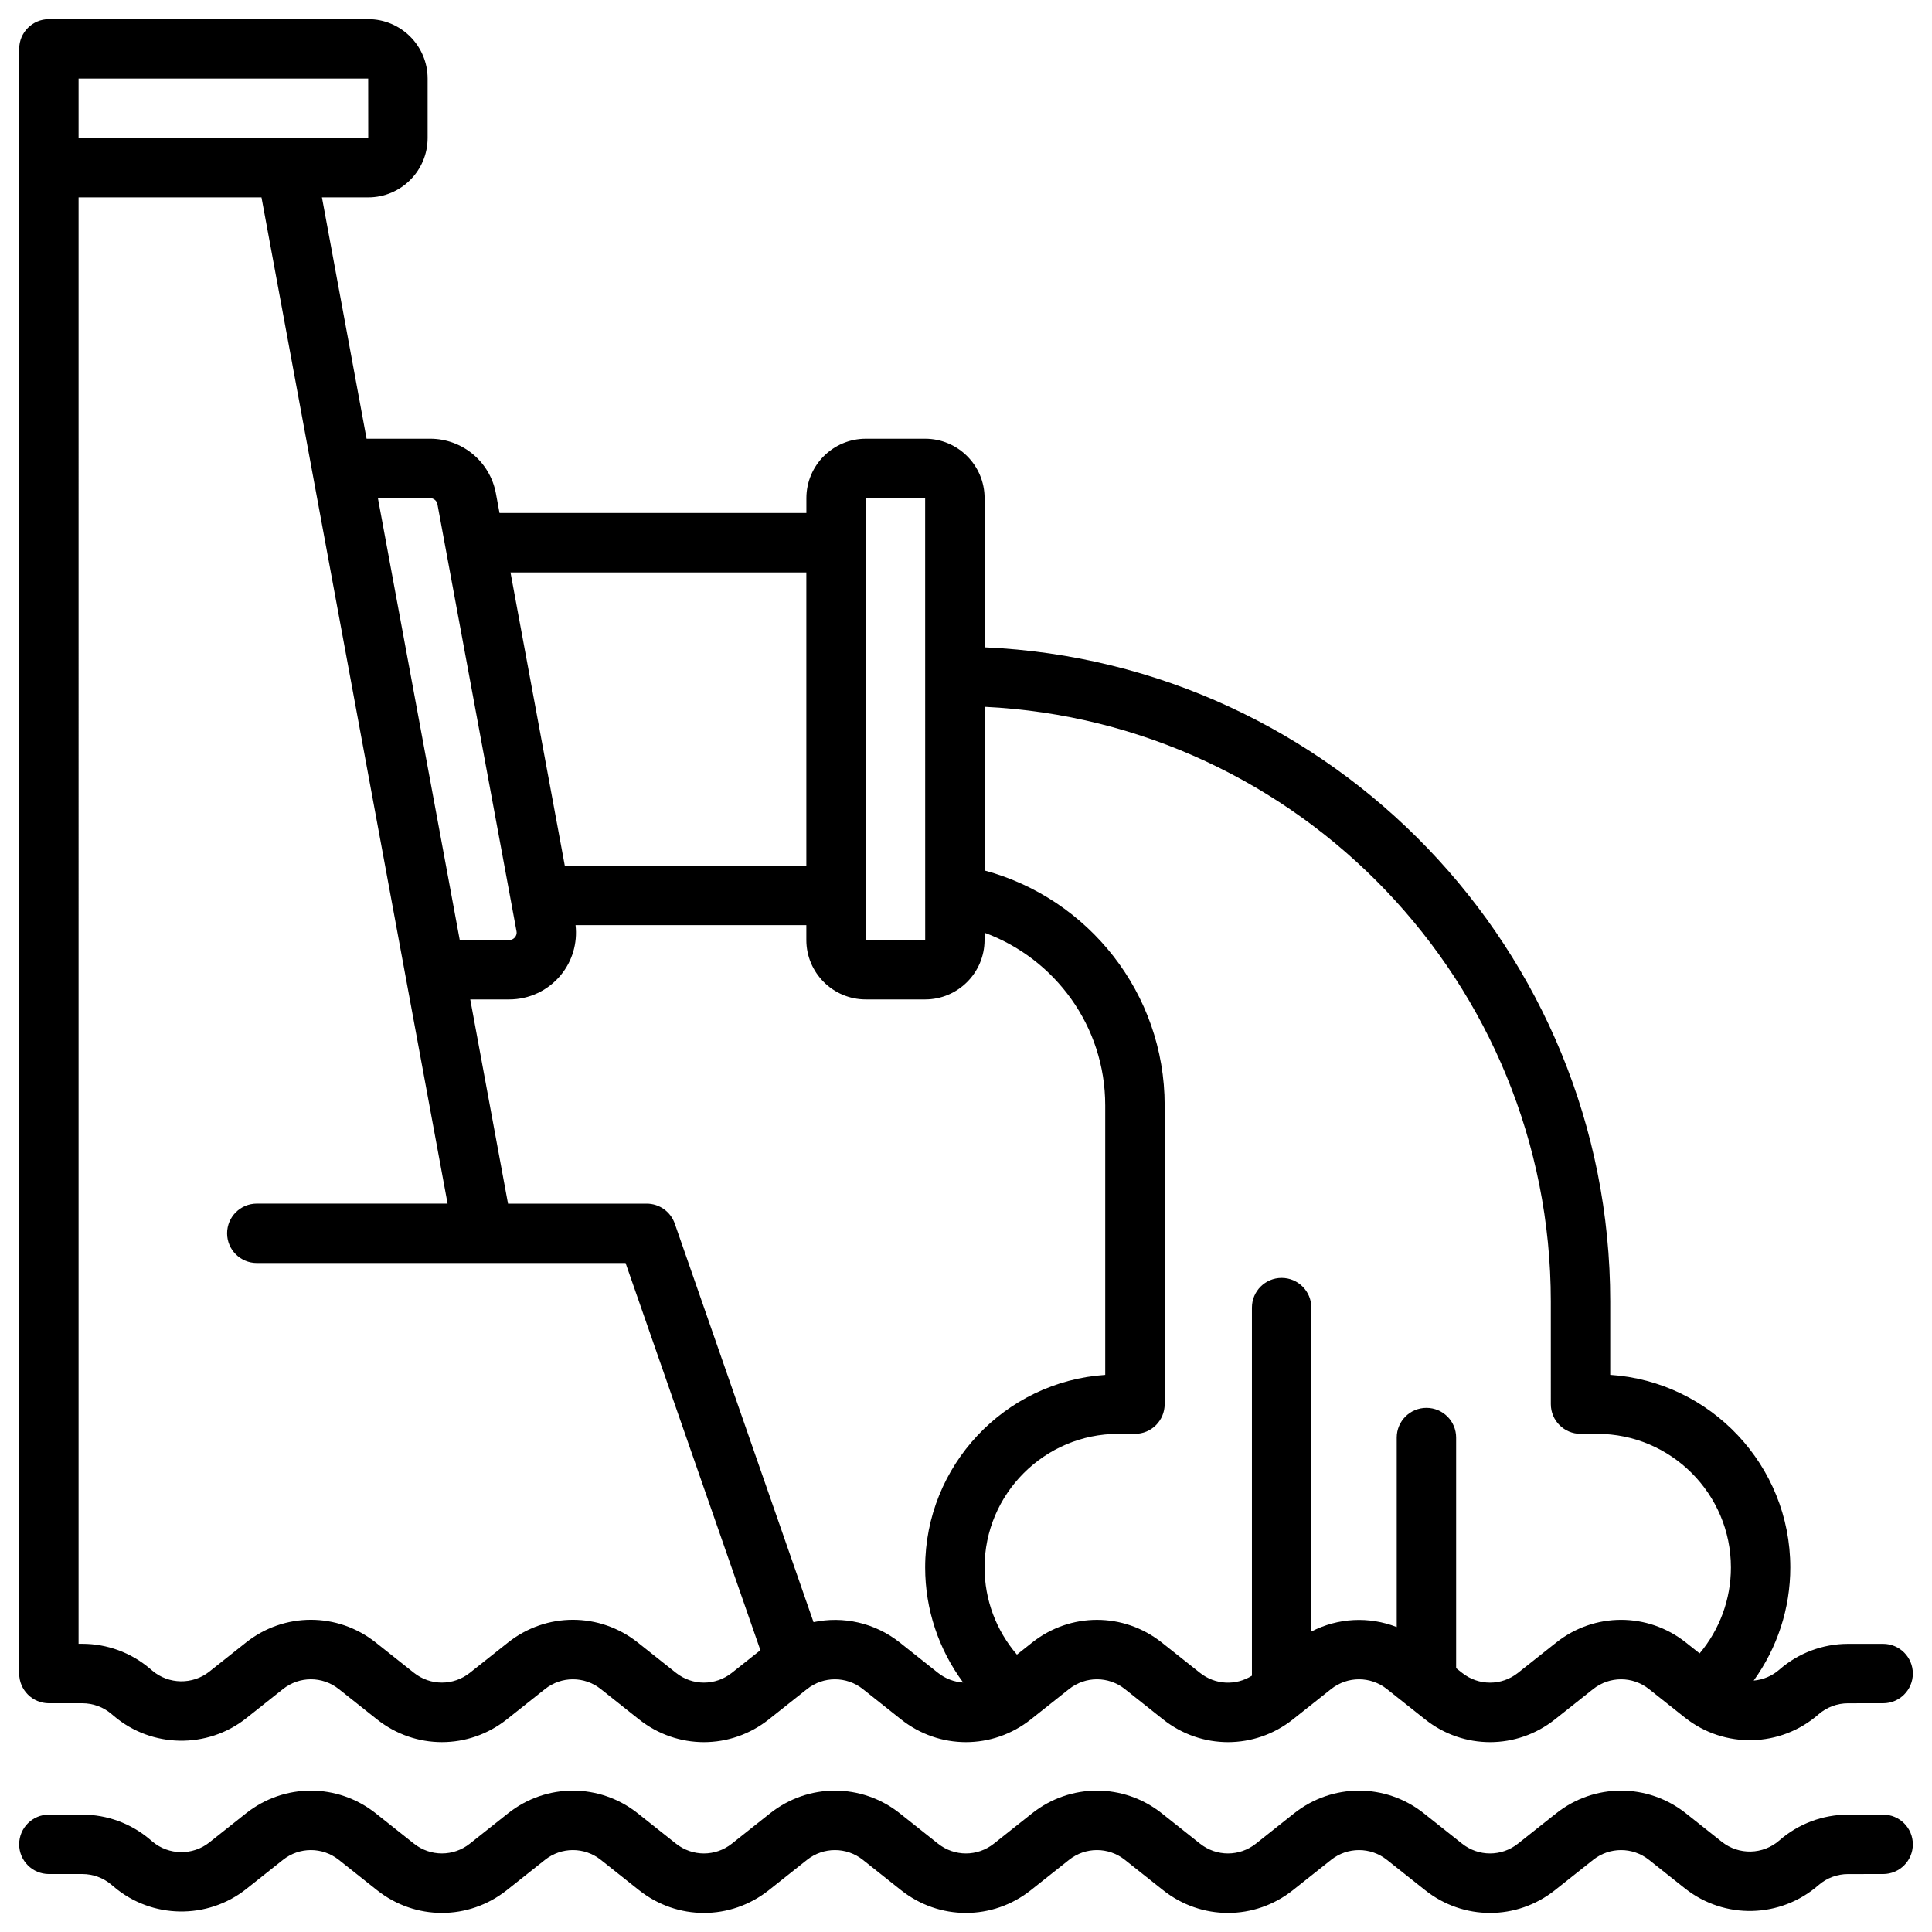
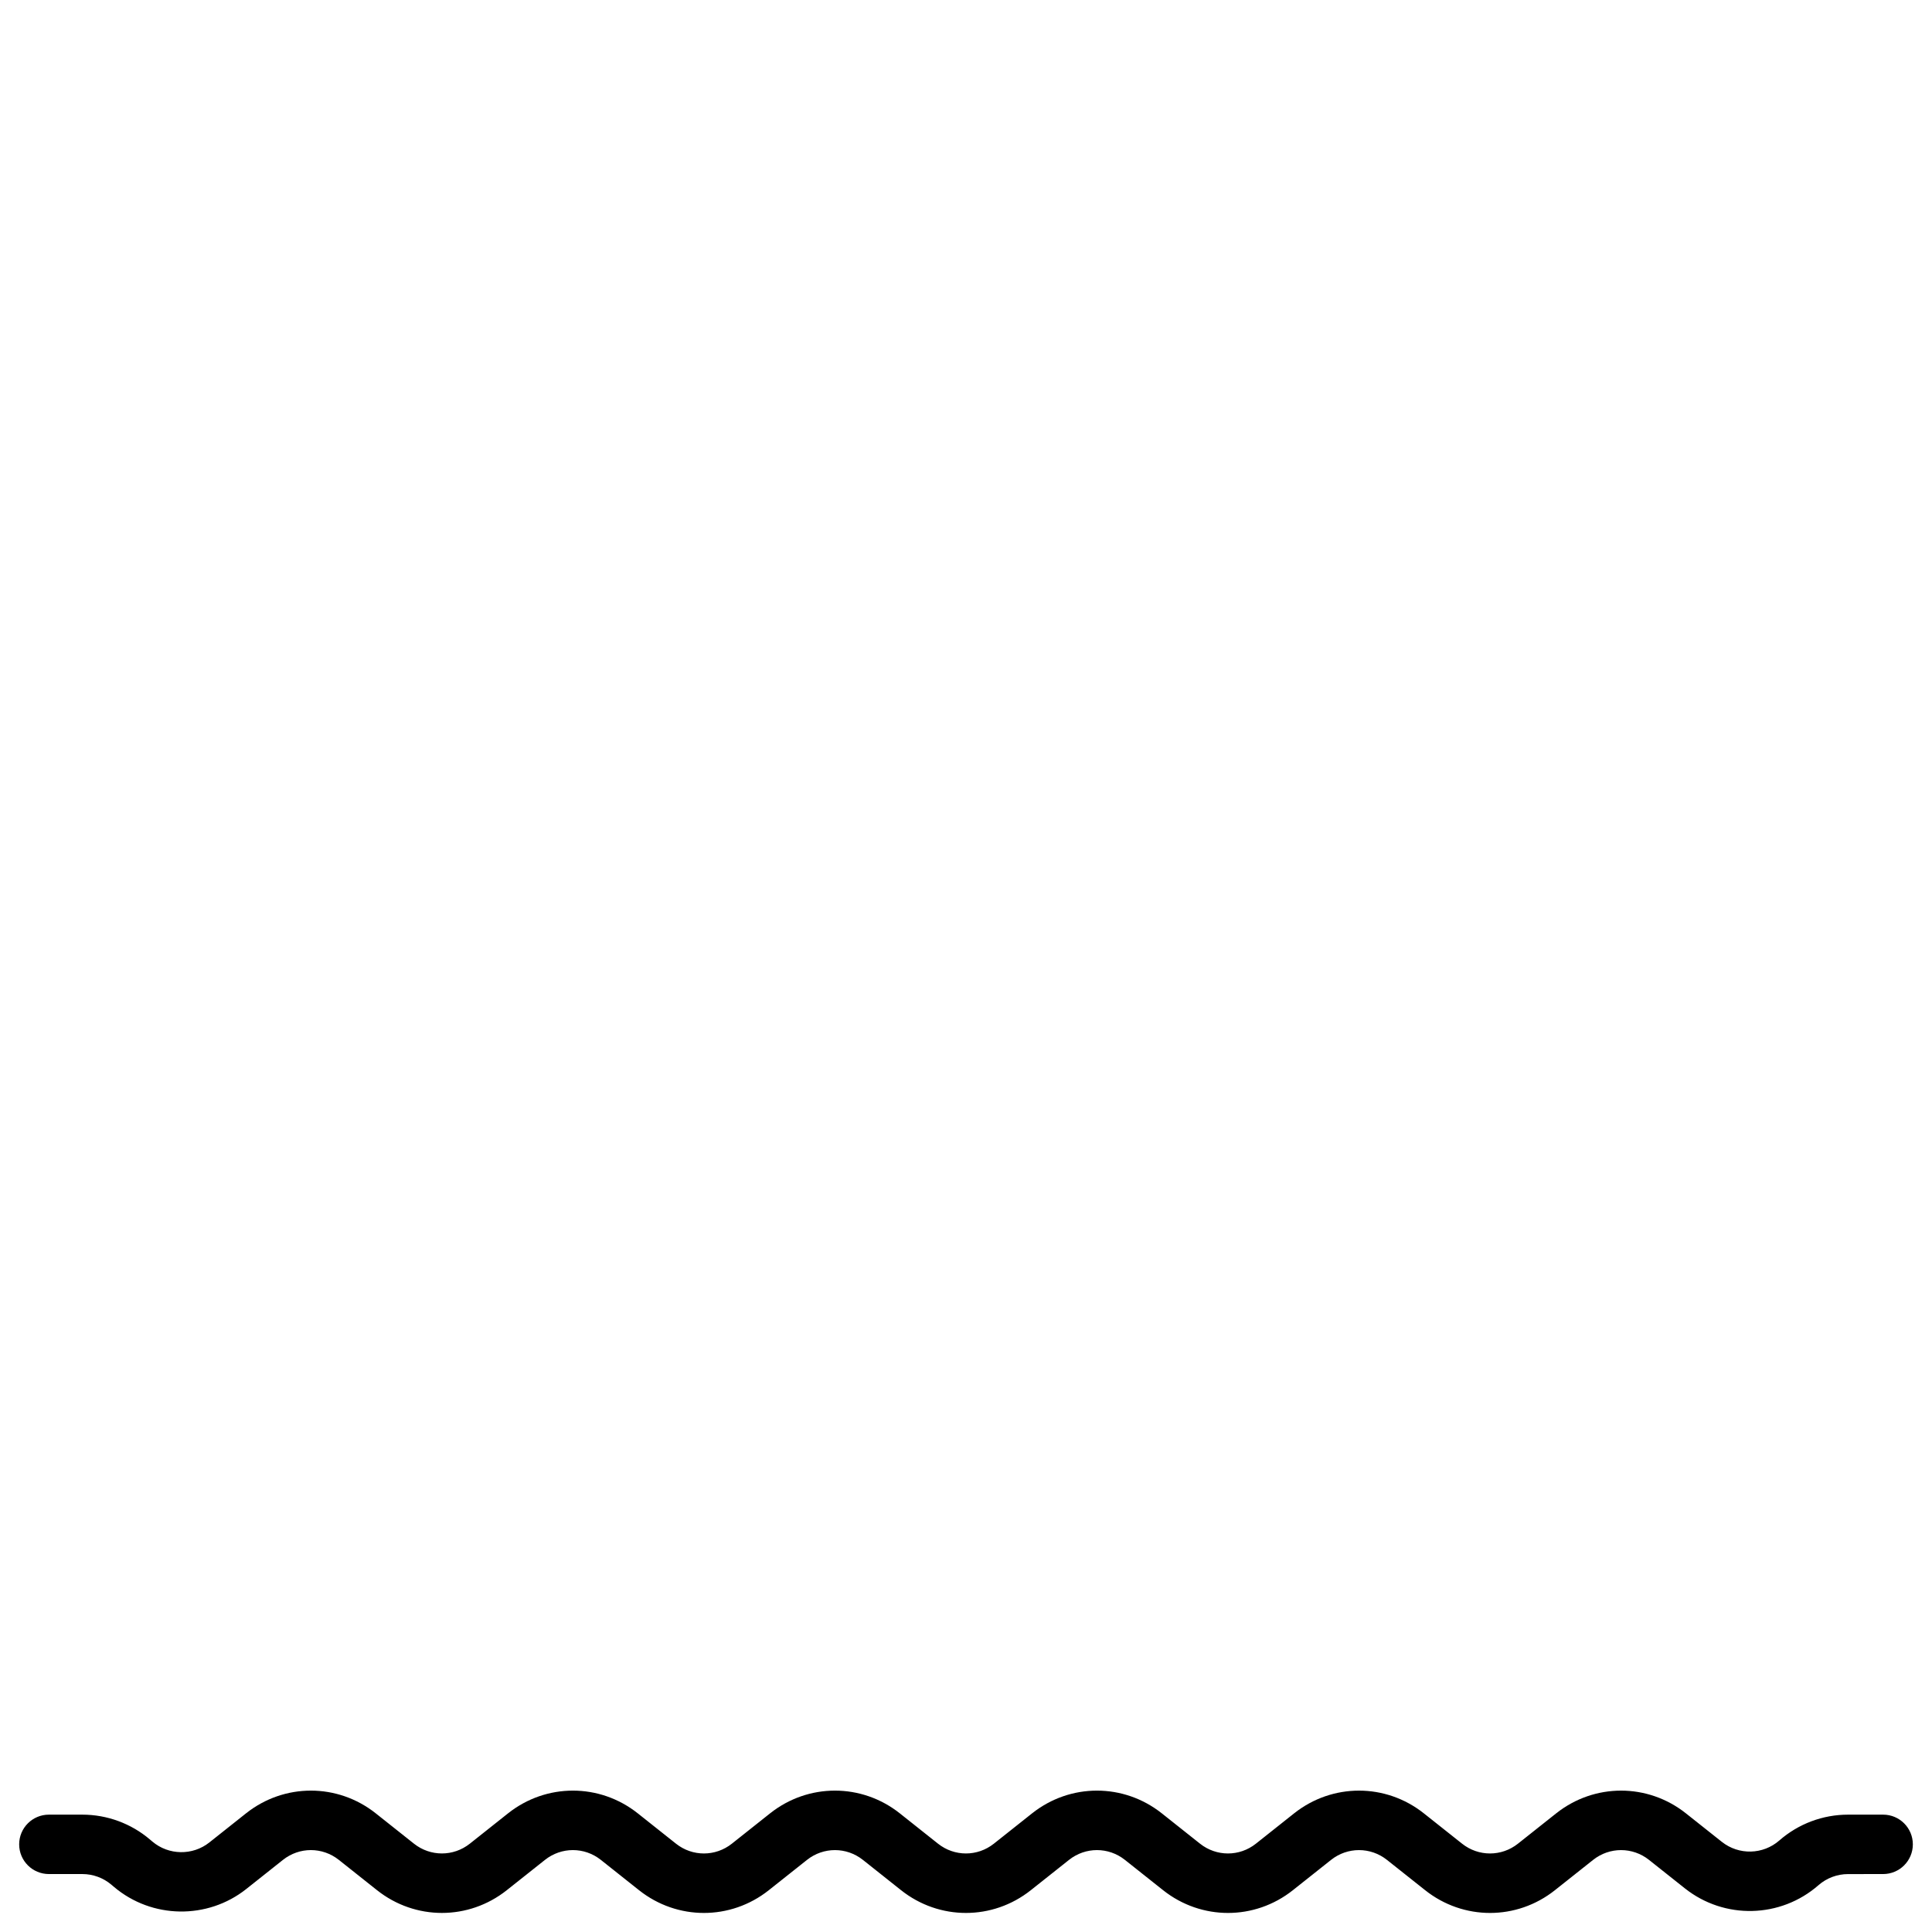
<svg xmlns="http://www.w3.org/2000/svg" fill="#000000" width="800px" height="800px" version="1.1" viewBox="144 144 512 512">
  <g>
    <path d="m643.05 624.9h-9.297c-6.699 0-13.164 2.43-18.207 6.84-4.328 3.785-10.738 3.941-15.242 0.367l-9.52-7.551c-10.121-8.031-24.258-8.027-34.379 0l-10.133 8.039c-4.359 3.457-10.449 3.457-14.805 0l-10.133-8.039c-10.121-8.031-24.258-8.027-34.379 0l-10.129 8.039c-4.359 3.457-10.445 3.457-14.805 0l-10.129-8.039c-10.121-8.031-24.258-8.031-34.379 0l-10.125 8.035c-4.359 3.461-10.449 3.461-14.809 0l-10.121-8.035c-10.121-8.031-24.262-8.031-34.379 0l-10.129 8.039c-4.356 3.457-10.445 3.461-14.805 0l-10.129-8.039c-10.121-8.031-24.258-8.031-34.379 0l-10.125 8.035c-4.359 3.457-10.449 3.457-14.809 0l-10.125-8.035c-10.121-8.031-24.258-8.031-34.383 0l-9.719 7.715c-4.43 3.516-10.781 3.414-15.098-0.238l-0.691-0.586c-4.988-4.223-11.332-6.547-17.867-6.547h-8.871c-4.348 0-7.871 3.523-7.871 7.871 0 4.348 3.523 7.871 7.871 7.871h8.871c2.812 0 5.547 1 7.695 2.82l0.691 0.586c10.023 8.484 24.77 8.719 35.059 0.555l9.719-7.715c4.359-3.461 10.445-3.461 14.809 0l10.125 8.035c10.121 8.031 24.258 8.031 34.379 0l10.125-8.035c4.359-3.457 10.445-3.461 14.805 0l10.129 8.039c10.121 8.031 24.258 8.031 34.379 0l10.129-8.039c4.359-3.457 10.449-3.457 14.809 0l10.121 8.035c10.121 8.035 24.258 8.035 34.383 0l10.125-8.035c4.359-3.457 10.449-3.461 14.809 0l10.129 8.039c10.121 8.031 24.258 8.031 34.379 0l10.129-8.039c4.359-3.457 10.449-3.457 14.805 0l10.133 8.039c5.059 4.016 11.125 6.023 17.188 6.023 6.066 0 12.129-2.008 17.188-6.023l10.133-8.039c4.359-3.457 10.449-3.457 14.805 0l9.52 7.555c10.461 8.297 25.348 7.941 35.395-0.848 2.172-1.898 4.957-2.945 7.84-2.945l9.297-0.008c4.348 0 7.871-3.523 7.871-7.871 0-4.348-3.523-7.871-7.871-7.871z" />
-     <path d="m156.95 595.38h8.871c2.812 0 5.547 1 7.695 2.82l0.691 0.586c10.023 8.484 24.77 8.719 35.059 0.555l9.719-7.715c4.359-3.461 10.445-3.461 14.809 0l10.125 8.035c10.121 8.031 24.258 8.031 34.379 0l10.125-8.035c4.359-3.457 10.445-3.457 14.805 0l10.129 8.039c10.121 8.031 24.258 8.031 34.379 0l10.129-8.039c4.359-3.457 10.449-3.457 14.809 0l10.121 8.035c10.121 8.035 24.258 8.035 34.383 0l10.125-8.035c4.359-3.457 10.449-3.461 14.809 0l10.129 8.039c10.121 8.031 24.258 8.031 34.379 0l10.129-8.039c4.359-3.457 10.449-3.457 14.805 0l10.133 8.039c5.059 4.016 11.125 6.023 17.188 6.023 6.066 0 12.129-2.008 17.188-6.023l10.133-8.039c4.359-3.457 10.449-3.457 14.805 0l9.52 7.555c10.461 8.297 25.348 7.941 35.395-0.848 2.172-1.898 4.957-2.945 7.84-2.945l9.297-0.008c4.348 0 7.871-3.523 7.871-7.871 0-4.348-3.523-7.871-7.871-7.871h-9.297c-6.699 0-13.164 2.43-18.207 6.84-1.965 1.719-4.356 2.68-6.801 2.894 6.246-8.652 9.703-19.121 9.703-29.969 0-27.059-21.109-49.277-47.723-51.055v-19.449c0-93.094-73.691-169.29-165.8-173.35v-39.535c0-8.68-7.062-15.742-15.742-15.742h-15.742c-8.68 0-15.742 7.062-15.742 15.742v3.938h-81.32l-0.961-5.195c-1.559-8.395-8.883-14.488-17.422-14.488h-16.852l-11.828-63.961h12.266c8.68 0 15.742-7.062 15.742-15.742v-15.746c0-8.68-7.062-15.742-15.742-15.742h-84.625c-4.348 0-7.871 3.523-7.871 7.871v430.01c0 0.094 0.012 0.184 0.016 0.273-0.004 0.098-0.016 0.188-0.016 0.277 0 4.352 3.523 7.875 7.871 7.875zm247.97-264.07c83.43 4.043 150.06 73.184 150.06 157.6l0.004 27.203c0 4.348 3.523 7.871 7.871 7.871h4.43c19.531 0 35.426 15.891 35.426 35.426 0 8.375-2.977 16.422-8.293 22.762l-3.629-2.879c-10.121-8.031-24.258-8.027-34.379 0l-10.133 8.039c-4.359 3.457-10.449 3.457-14.805 0l-1.582-1.25v-61.109c0-4.348-3.523-7.871-7.871-7.871s-7.871 3.523-7.871 7.871v50.211c-7.328-2.863-15.559-2.469-22.633 1.188v-85.84c0-4.348-3.523-7.871-7.871-7.871s-7.871 3.523-7.871 7.871v97.547c-4.246 2.688-9.73 2.445-13.746-0.742l-10.129-8.039c-10.121-8.031-24.258-8.031-34.379 0l-4.023 3.195c-5.492-6.387-8.574-14.559-8.574-23.082 0-19.531 15.891-35.426 35.426-35.426h4.43c4.348 0 7.871-3.523 7.871-7.871v-79.188c0-29.758-20.27-54.844-47.723-62.238zm-31.488-55.293h15.742l0.012 117.1h-0.012-15.742zm0 132.84h15.742c8.68 0 15.742-7.062 15.742-15.742v-1.93c18.641 6.844 31.98 24.758 31.98 45.742v71.434c-26.609 1.77-47.719 23.992-47.719 51.047 0 11.07 3.59 21.742 10.078 30.484-2.363-0.148-4.695-0.996-6.672-2.566l-10.121-8.035c-6.648-5.277-15.031-7.062-22.867-5.406l-36.781-105.63c-1.105-3.16-4.09-5.277-7.438-5.277h-36.746l-10.008-54.121h10.328c5.277 0 10.242-2.328 13.617-6.387 3.106-3.731 4.5-8.516 3.961-13.297l61.16 0.004v3.938c0 8.68 7.062 15.742 15.742 15.742zm-15.742-113.16v77.734h-64.008l-14.395-77.734zm-99.699-19.68c0.949 0 1.762 0.676 1.934 1.609l20.957 113.16c0.141 0.75-0.152 1.293-0.422 1.617-0.27 0.324-0.75 0.707-1.512 0.707h-13.109l-21.688-117.09zm-93.168-111.2h76.754l0.012 15.742c0 0.004-0.004 0.004-0.012 0.004h-76.754zm0 31.488h48.473l49.32 266.66-50.559 0.004c-4.348 0-7.871 3.523-7.871 7.871s3.523 7.871 7.871 7.871h97.727l35.73 102.61-7.562 6c-4.356 3.457-10.445 3.461-14.805 0l-10.129-8.039c-10.121-8.031-24.258-8.031-34.379 0l-10.125 8.035c-4.359 3.457-10.449 3.457-14.809 0l-10.125-8.035c-10.121-8.031-24.258-8.031-34.383 0l-9.719 7.715c-4.43 3.516-10.781 3.414-15.098-0.238l-0.691-0.586c-4.988-4.223-11.332-6.547-17.867-6.547h-1z" />
  </g>
</svg>